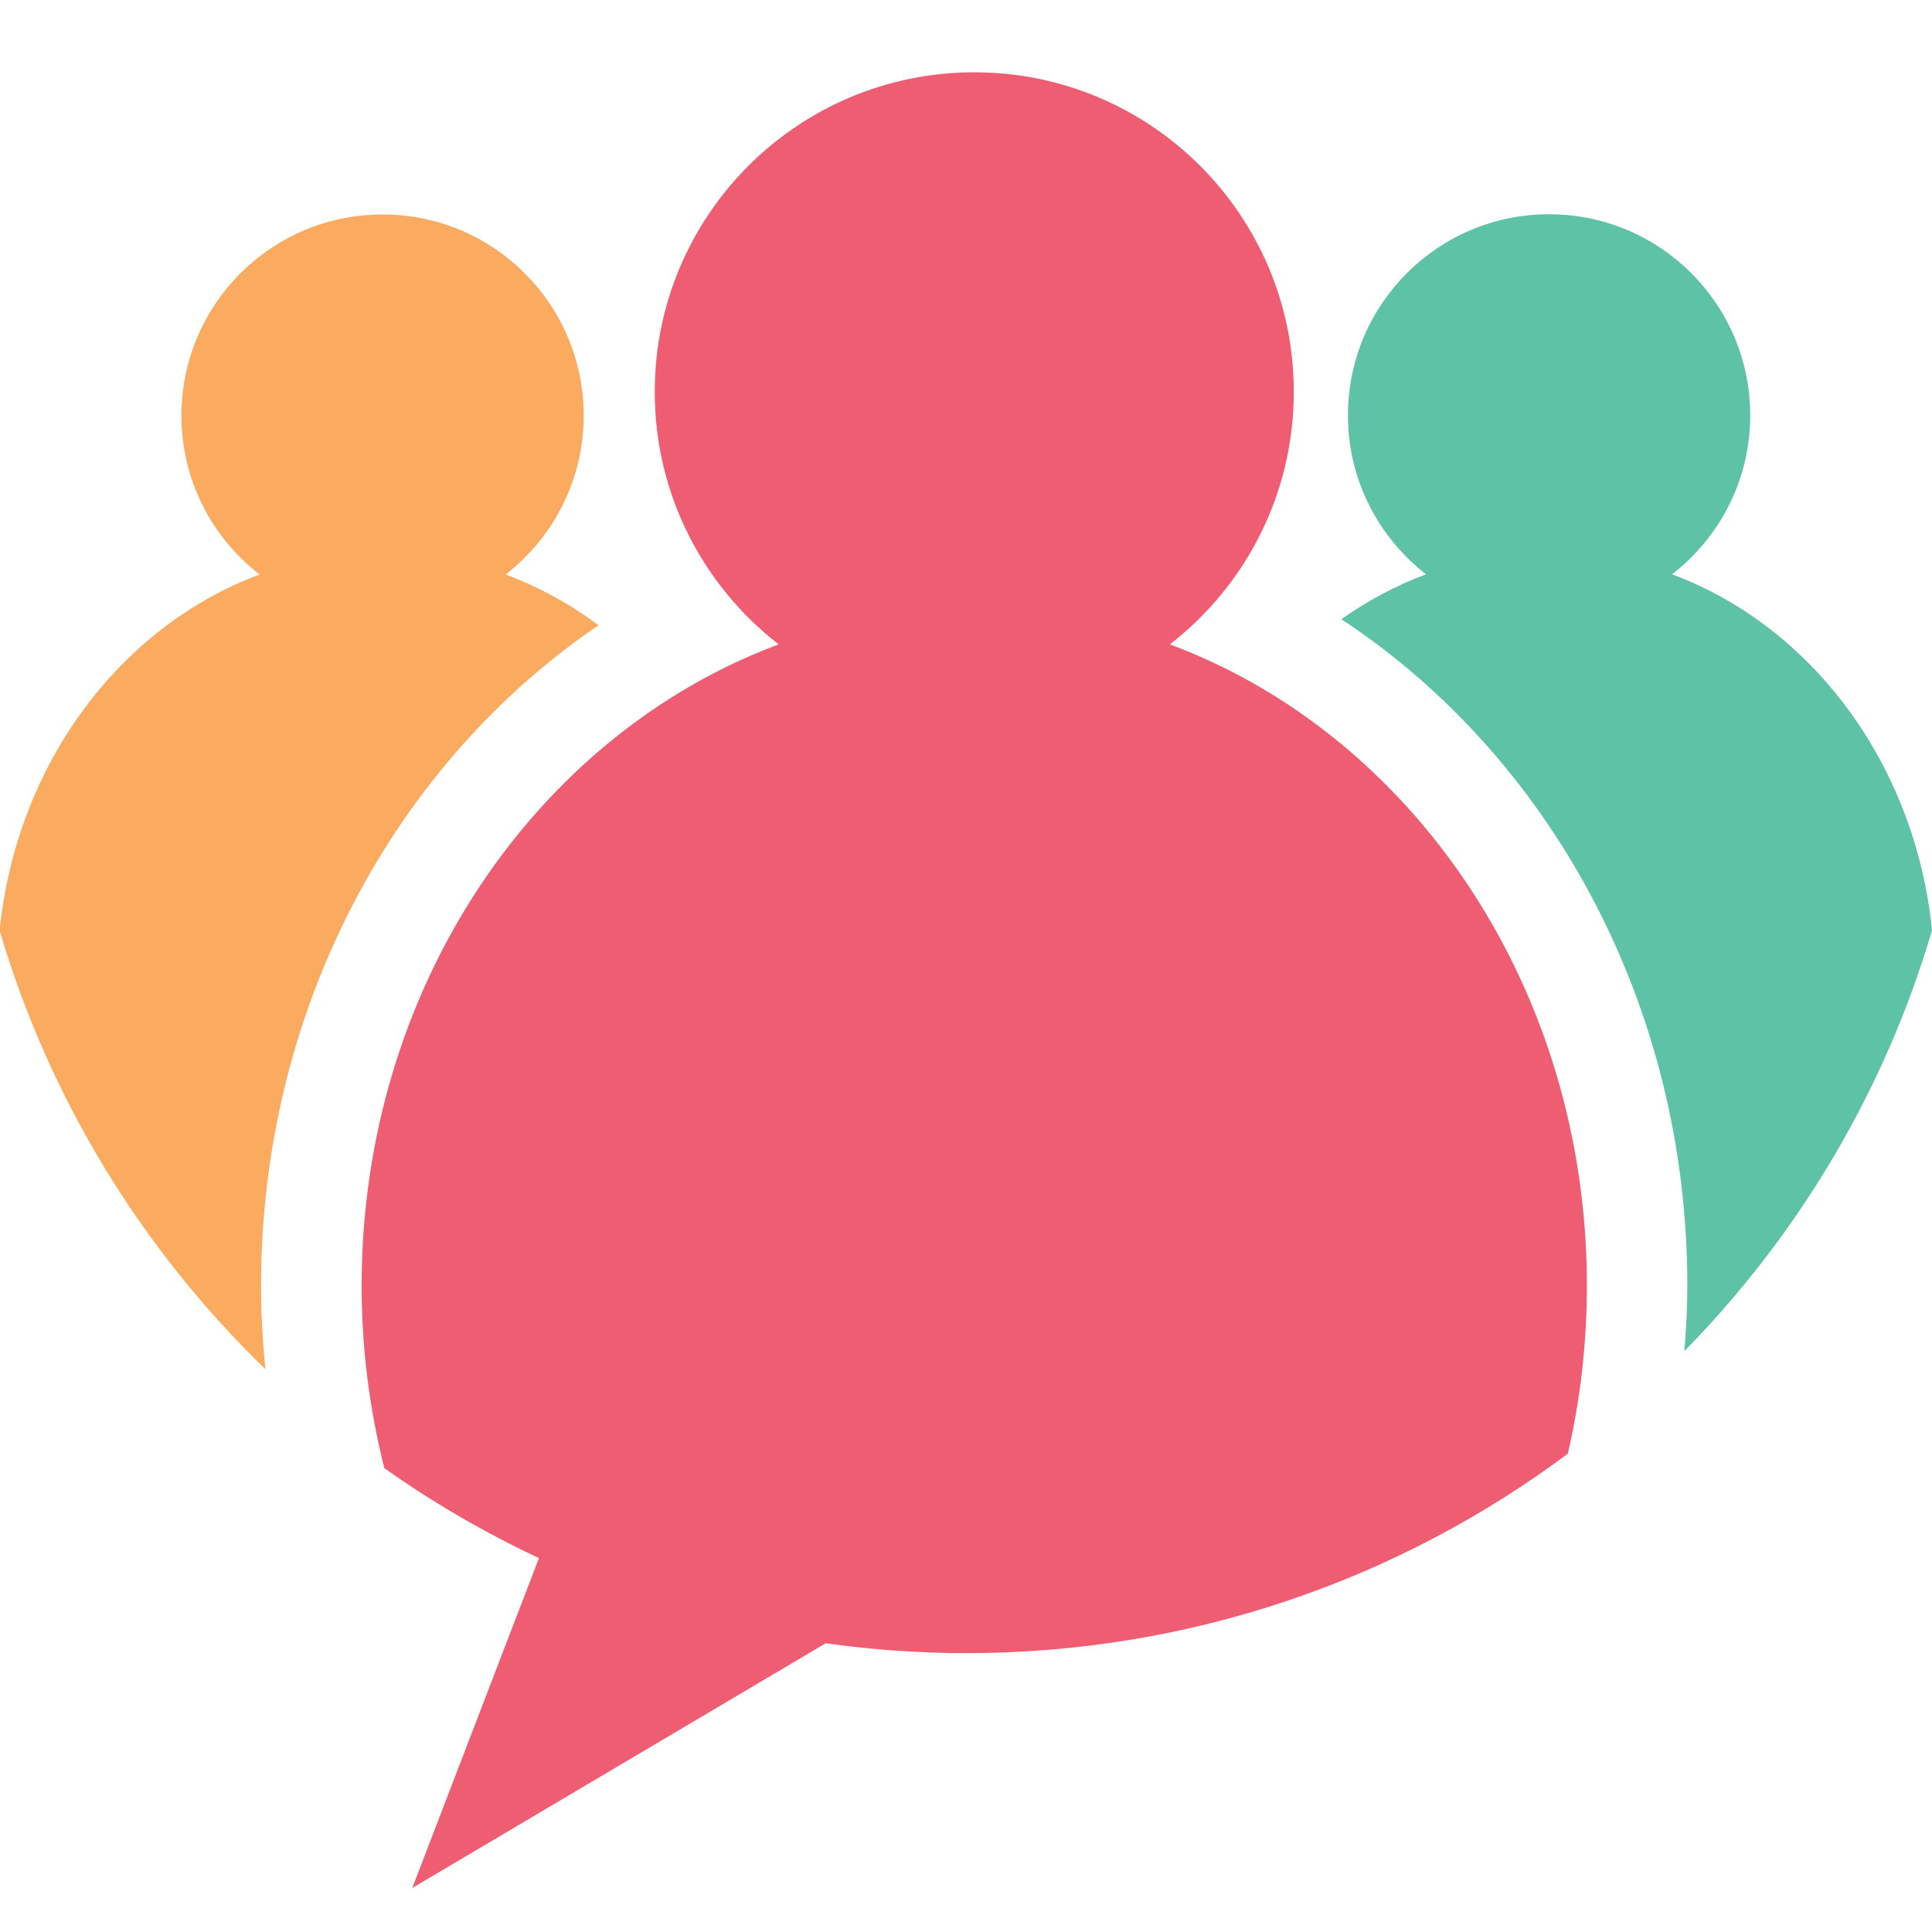
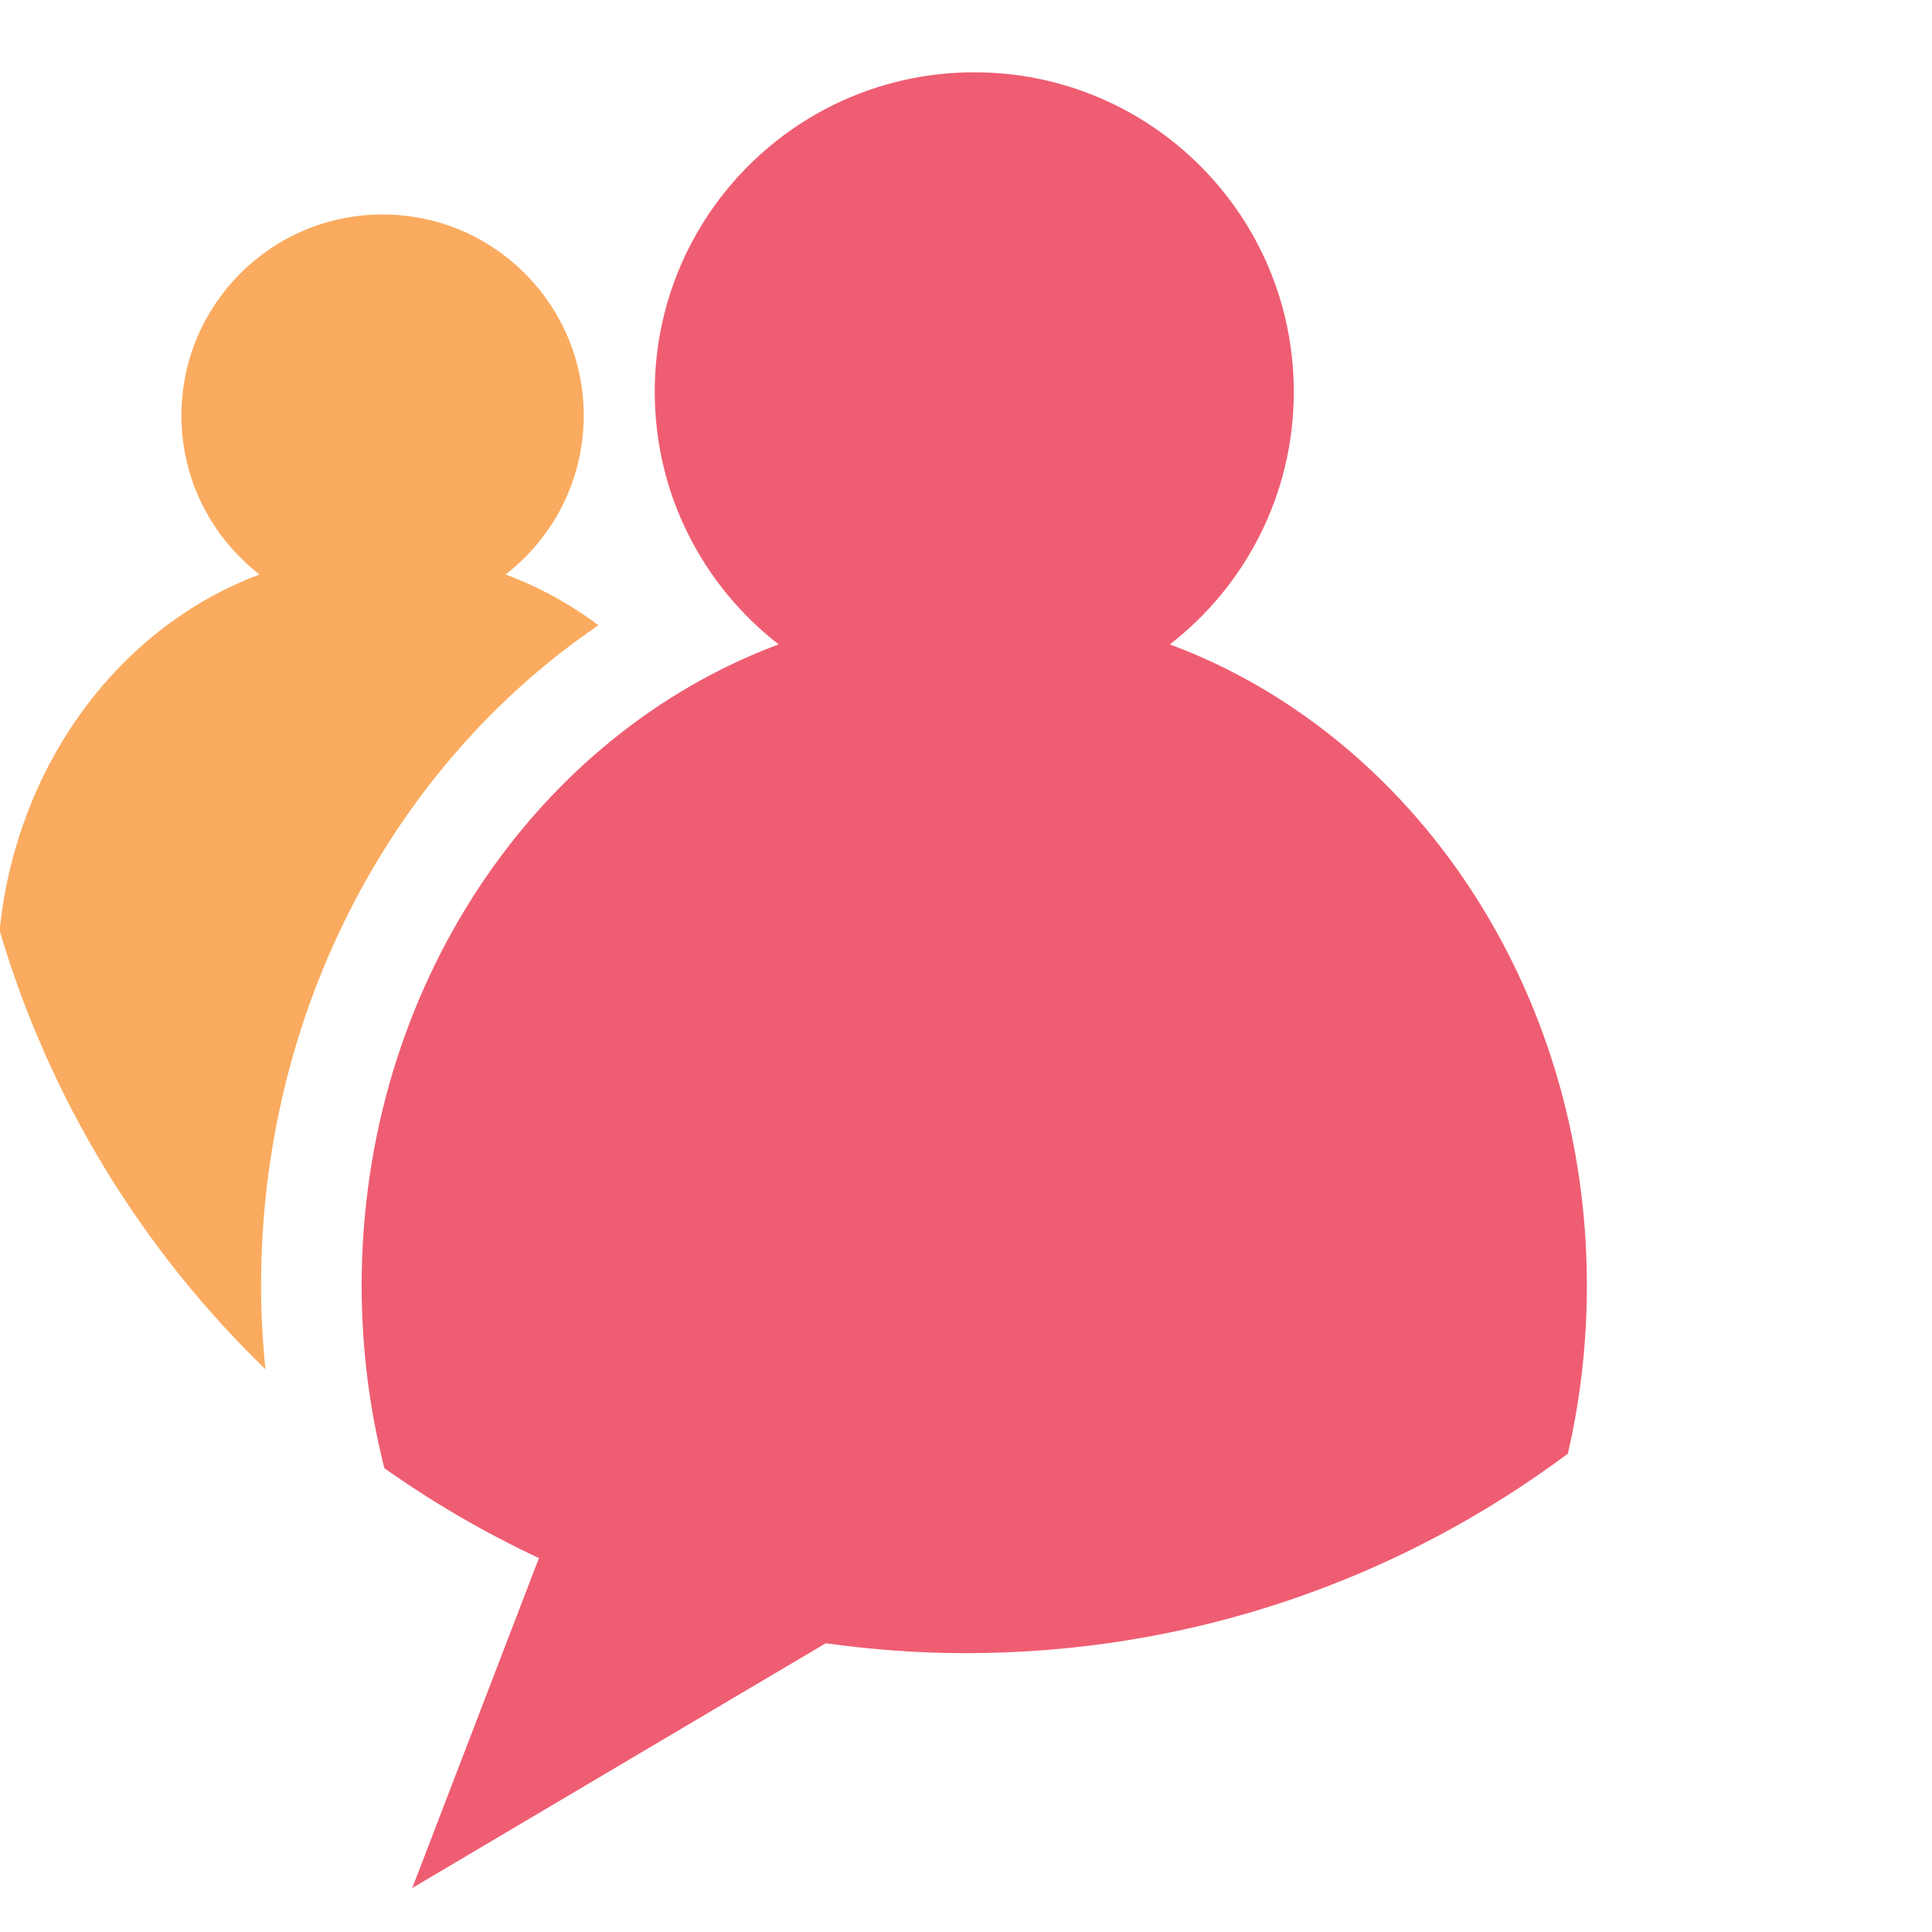
<svg xmlns="http://www.w3.org/2000/svg" width="212.72" height="212.72" viewBox="0 0 56.282 56.282" id="svg1">
  <defs id="defs1">
    <clipPath clipPathUnits="userSpaceOnUse" id="clipPath2">
      <path d="M 0,1000 H 1000 V 0 H 0 Z" transform="translate(-237.073,-527.709)" id="path2" />
    </clipPath>
    <clipPath clipPathUnits="userSpaceOnUse" id="clipPath4">
      <path d="M 0,1000 H 1000 V 0 H 0 Z" transform="translate(-189.892,-529.289)" id="path4" />
    </clipPath>
    <clipPath clipPathUnits="userSpaceOnUse" id="clipPath6">
      <path d="M 0,1000 H 1000 V 0 H 0 Z" transform="translate(-300.01,-504.101)" id="path6" />
    </clipPath>
  </defs>
  <g id="layer1" transform="translate(-74.612,-121.973)">
    <path id="path1" d="m 0,0 c 6.219,4.824 10.227,12.363 10.227,20.843 0,14.563 -11.806,26.369 -26.369,26.369 -14.563,0 -26.369,-11.806 -26.369,-26.369 0,-8.48 4.008,-16.019 10.227,-20.843 -20.003,-7.443 -34.415,-28.317 -34.415,-52.923 0,-5.221 0.662,-10.268 1.875,-15.061 4.004,-2.835 8.274,-5.317 12.756,-7.42 l -10.454,-27.226 34.122,20.198 c 3.781,-0.528 7.639,-0.817 11.567,-0.817 18.623,0 35.814,6.123 49.676,16.463 1.025,4.432 1.572,9.077 1.572,13.863 C 34.415,-28.317 20.003,-7.443 0,0" style="fill:#ef5d72;fill-opacity:1;fill-rule:nonzero;stroke:none" transform="matrix(0.353,0,0,-0.353,108.692,140.745)" clip-path="url(#clipPath2)" />
    <path id="path3" d="m 0,0 c -2.35,1.757 -4.926,3.171 -7.666,4.19 3.916,3.037 6.447,7.774 6.447,13.113 0,9.167 -7.432,16.599 -16.599,16.599 -9.168,0 -16.6,-7.432 -16.6,-16.599 0,-5.341 2.533,-10.08 6.451,-13.116 -11.512,-4.277 -20.061,-15.628 -21.455,-29.375 4.108,-13.946 11.766,-26.362 21.937,-36.211 -0.227,2.267 -0.361,4.565 -0.361,6.896 0,22.978 11.145,43.164 27.846,54.503" style="fill:#faab5f;fill-opacity:1;fill-rule:nonzero;stroke:none" transform="matrix(0.353,0,0,-0.353,92.047,140.188)" clip-path="url(#clipPath4)" />
-     <path id="path5" d="m 0,0 c -1.394,13.747 -9.943,25.098 -21.455,29.375 3.918,3.036 6.451,7.775 6.451,13.116 0,9.167 -7.432,16.599 -16.6,16.599 -9.167,0 -16.599,-7.432 -16.599,-16.599 0,-5.339 2.531,-10.076 6.447,-13.113 -2.48,-0.924 -4.824,-2.177 -6.99,-3.71 17.095,-11.244 28.552,-31.681 28.552,-54.983 0,-1.829 -0.102,-3.629 -0.245,-5.417 C -11.011,-25.132 -3.903,-13.255 0,0" style="fill:#5dc2a6;fill-opacity:1;fill-rule:nonzero;stroke:none" transform="matrix(0.353,0,0,-0.353,130.895,149.073)" clip-path="url(#clipPath6)" />
  </g>
</svg>